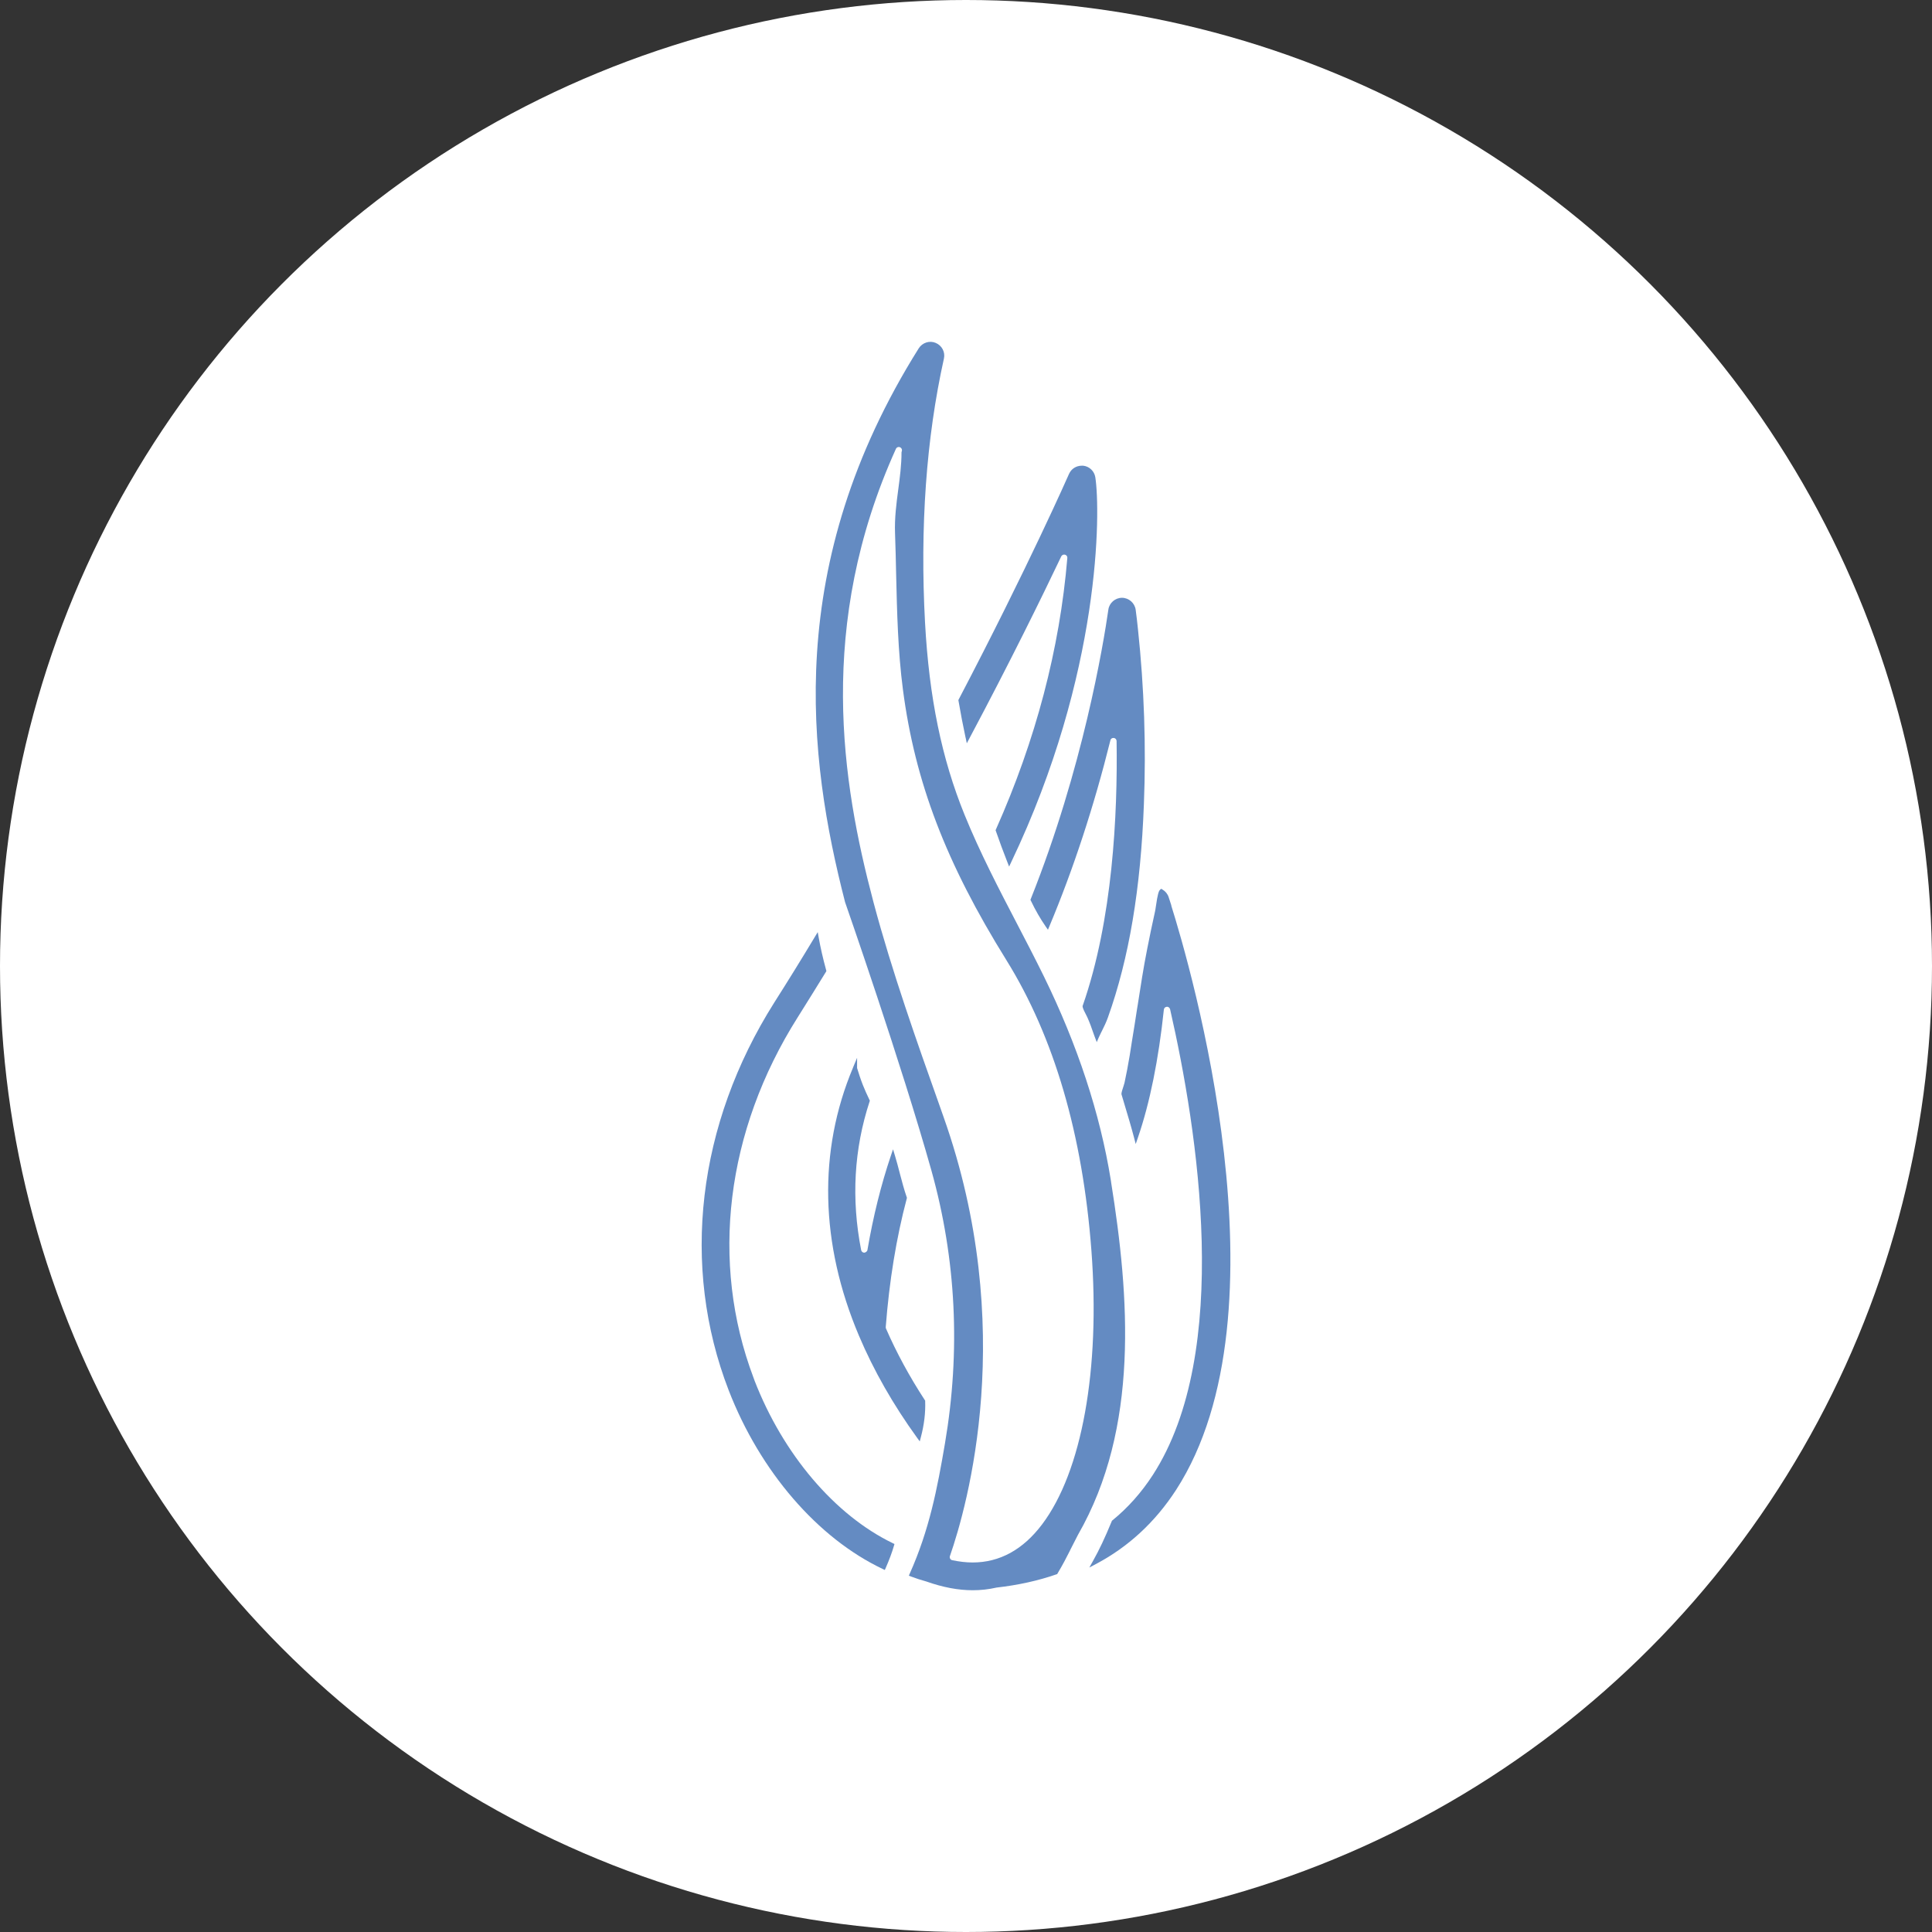
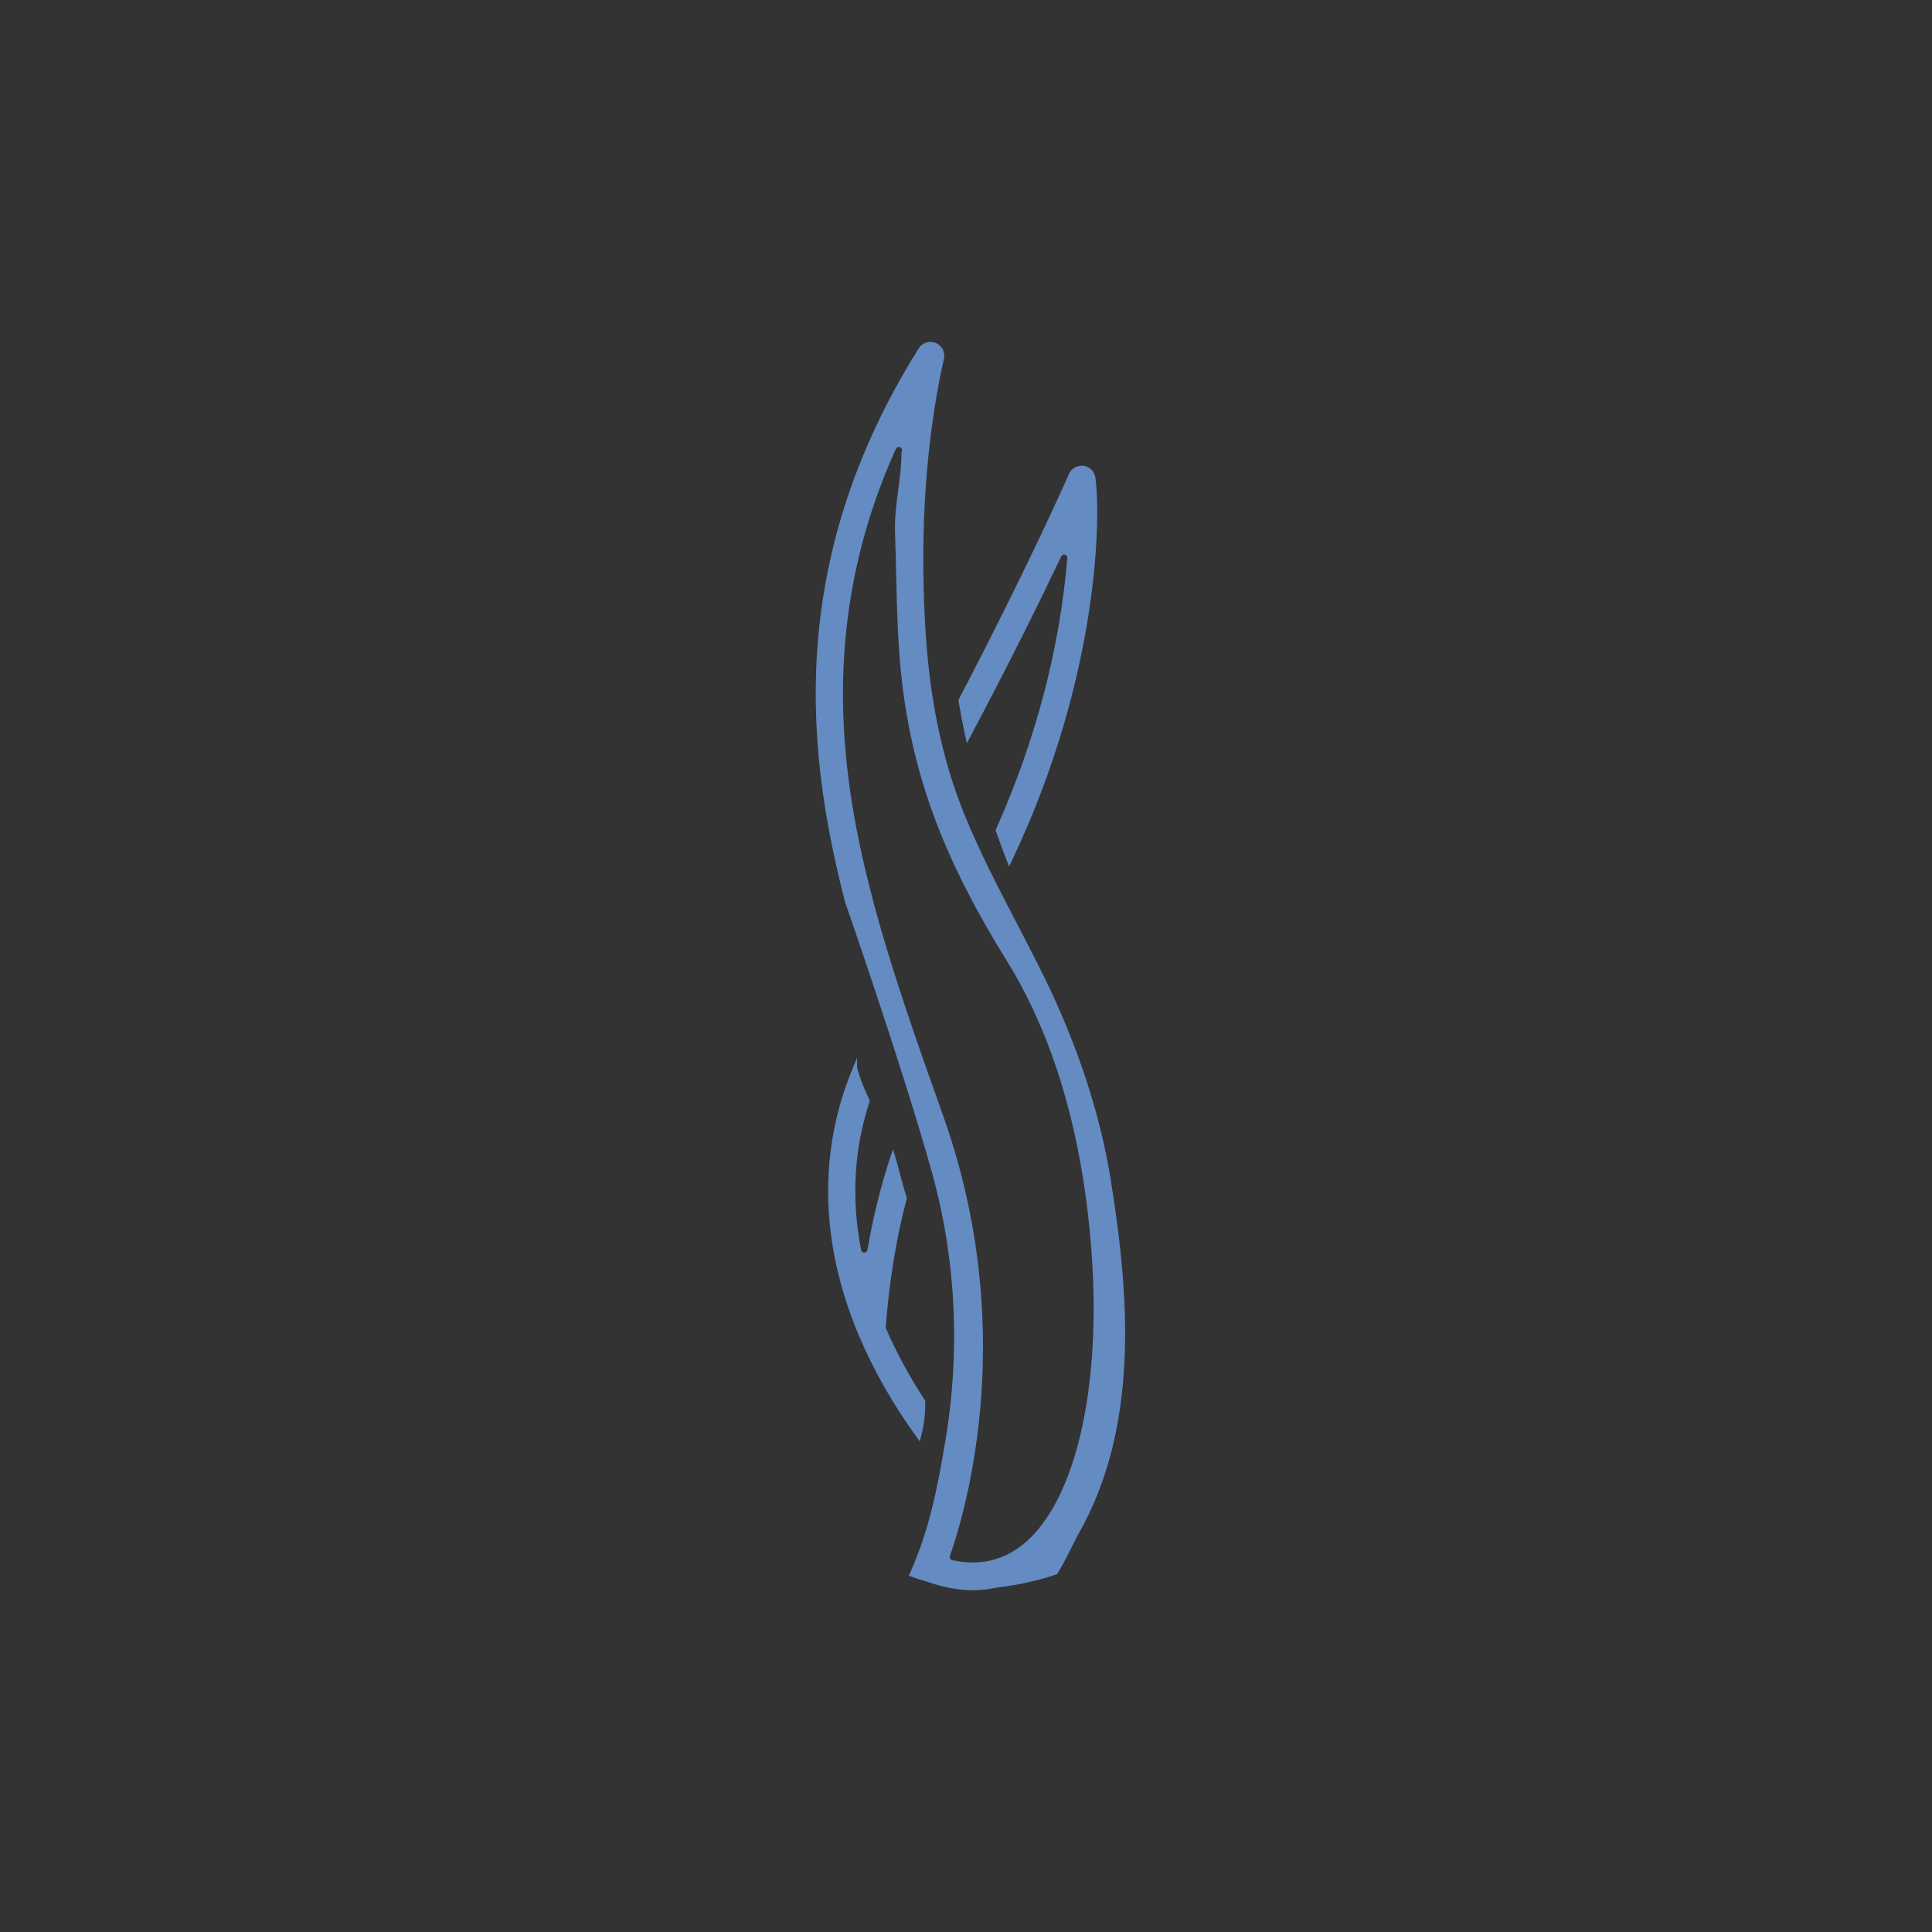
<svg xmlns="http://www.w3.org/2000/svg" id="Layer_1" data-name="Layer 1" viewBox="0 0 45.57 45.57">
  <rect x="0" y="0" width="45.57" height="45.57" fill="#333333" stroke="none" />
  <defs>
    <style>
      .cls-1 {
        fill: #fff;
      }

      .cls-2 {
        fill: #648bc2;
      }
    </style>
  </defs>
-   <circle class="cls-1" cx="22.785" cy="22.785" r="22.785" />
  <g>
    <path class="cls-2" d="M22.776,17.398l.028.134.064-.121c.964-1.812,1.709-3.332,2.164-4.288l.005-.009c.018-.025.051-.039.082-.031.036.009.06.042.056.078-.179,2.142-.745,4.295-1.684,6.402l-.008.018.006.019c.087.25.178.498.271.733l.042.107.049-.104c2.128-4.458,2.107-8.295,1.984-9.08-.023-.143-.139-.254-.281-.271-.011,0-.022-.001-.034-.001-.135,0-.25.072-.305.194-.008.018-.958,2.179-2.602,5.319l-.008.015.003.017c.051.298.107.591.167.869Z" />
-     <path class="cls-2" d="M17.796,32.559l-.022-.06c-1.031-2.728-.653-5.823,1.042-8.505.222-.353.443-.709.665-1.07l.011-.019-.005-.021c-.077-.282-.134-.533-.176-.767l-.023-.131-.069.114c-.313.521-.634,1.04-.955,1.545-1.819,2.879-2.211,6.214-1.076,9.149.74,1.912,2.099,3.488,3.636,4.215l.046.022.021-.047c.085-.194.149-.366.195-.525l.012-.04-.038-.019c-1.37-.662-2.59-2.099-3.265-3.842Z" />
    <path class="cls-2" d="M26.208,27.883h0l-.009-.058c-.253-1.562-.783-3.175-1.577-4.795-.21-.428-.436-.862-.636-1.246-.41-.787-.875-1.678-1.235-2.566-.54-1.327-.835-2.765-.932-4.527-.122-2.258.028-4.354.445-6.232.035-.154-.047-.31-.194-.371-.144-.062-.315-.006-.4.128-3.204,5.108-2.612,9.663-1.737,13.064.011.032,1.327,3.802,2.037,6.332.583,2.086.69,4.251.319,6.433-.182,1.071-.37,2.042-.831,3.072l-.021.049.05.019c.114.043.236.083.36.117.395.139.754.207,1.097.207.191,0,.377-.021.562-.063.51-.058.985-.163,1.412-.312l.018-.006.009-.016c.139-.235.195-.348.282-.518l.023-.048c.045-.09.1-.198.176-.344,1.45-2.525,1.214-5.618.781-8.32ZM21.264,10.671c0,.296-.039.59-.077.875-.044.331-.089.673-.076,1.028.012.323.019.646.026.97.021.893.042,1.816.16,2.719.285,2.182,1.015,4.091,2.441,6.384,1.125,1.812,1.799,4.116,2.005,6.85.212,2.802-.224,5.218-1.166,6.462-.449.594-1,.895-1.636.895-.152,0-.314-.019-.481-.054-.021-.004-.039-.017-.049-.036s-.013-.041-.005-.062c.409-1.175,1.608-5.395-.15-10.356l-.094-.267c-.528-1.485-1.125-3.169-1.555-4.783l-.01-.038c-.738-2.786-1.344-6.516.535-10.671.009-.019.024-.033.043-.04.008-.003.016-.004.024-.004.011,0,.021.002.032.008.038.017.054.062.036.103l-.004.02Z" />
    <path class="cls-2" d="M20.12,25.182c-.827,1.968-.778,4.154.139,6.321.348.823.811,1.634,1.373,2.41l.062.085.027-.102c.077-.29.111-.574.101-.845v-.014s-.008-.012-.008-.012c-.362-.555-.67-1.123-.916-1.688-.005-.012-.007-.023-.006-.037.083-1.081.249-2.101.496-3.031l.004-.015-.005-.015c-.062-.179-.111-.366-.159-.547l-.005-.02c-.037-.142-.073-.28-.114-.415l-.045-.148-.05.147c-.232.685-.418,1.435-.554,2.229-.005.033-.045.059-.074.062-.036,0-.066-.025-.074-.061-.236-1.205-.169-2.385.199-3.505l.006-.02-.009-.018c-.061-.126-.112-.242-.157-.354-.055-.141-.099-.279-.135-.397v-.241l-.096.229Z" />
-     <path class="cls-2" d="M24.304,21.223l.01.02c.11.23.226.43.352.612l.052.075.035-.084c.567-1.354,1.051-2.829,1.438-4.384l.002-.009c.012-.03.037-.047.068-.047.004,0,.008,0,.011,0,.037.004.064.035.065.073.026,1.728-.091,4.213-.798,6.239l-.004.009v.01c.003.048.053.143.08.194l.031.062c.06.132.107.269.153.401l.009.025c.006.016.011.029.017.046l.044.116.049-.114c.018-.04.037-.079.056-.117l.015-.029c.049-.099.104-.21.144-.324.497-1.389.774-3.035.848-5.032.054-1.354.007-2.742-.14-4.125-.016-.153-.033-.306-.054-.459-.023-.159-.161-.28-.322-.281-.161,0-.3.12-.322.278-.118.823-.602,3.748-1.83,6.825l-.008.021Z" />
-     <path class="cls-2" d="M27.627,21.357l.003.004-.065-.2c-.025-.076-.077-.14-.145-.179l-.032-.019-.027.025c-.03.027-.056.1-.098.394-.007.05-.014.094-.021.124-.067.301-.129.598-.184.88-.087.437-.156.886-.223,1.32l-.014.083c-.04.262-.081.526-.125.789-.03.209-.067.428-.109.65-.021.104-.042.209-.063.311-.004.019-.012.044-.021.071l-.007.022c-.021.061-.046.14-.045.175l.08.269c.073.243.149.495.215.747l.042.161.054-.157c.28-.817.485-1.831.61-3.014.003-.037.032-.064.074-.067.034,0,.064.025.073.059.653,2.858,1.47,8.086-.408,10.986-.269.415-.59.775-.954,1.071l-.01.008-.005.013c-.163.396-.292.669-.446.943l-.082.147.149-.079c.767-.403,1.404-.992,1.896-1.75,2.723-4.208.331-12.374-.113-13.785Z" />
  </g>
</svg>